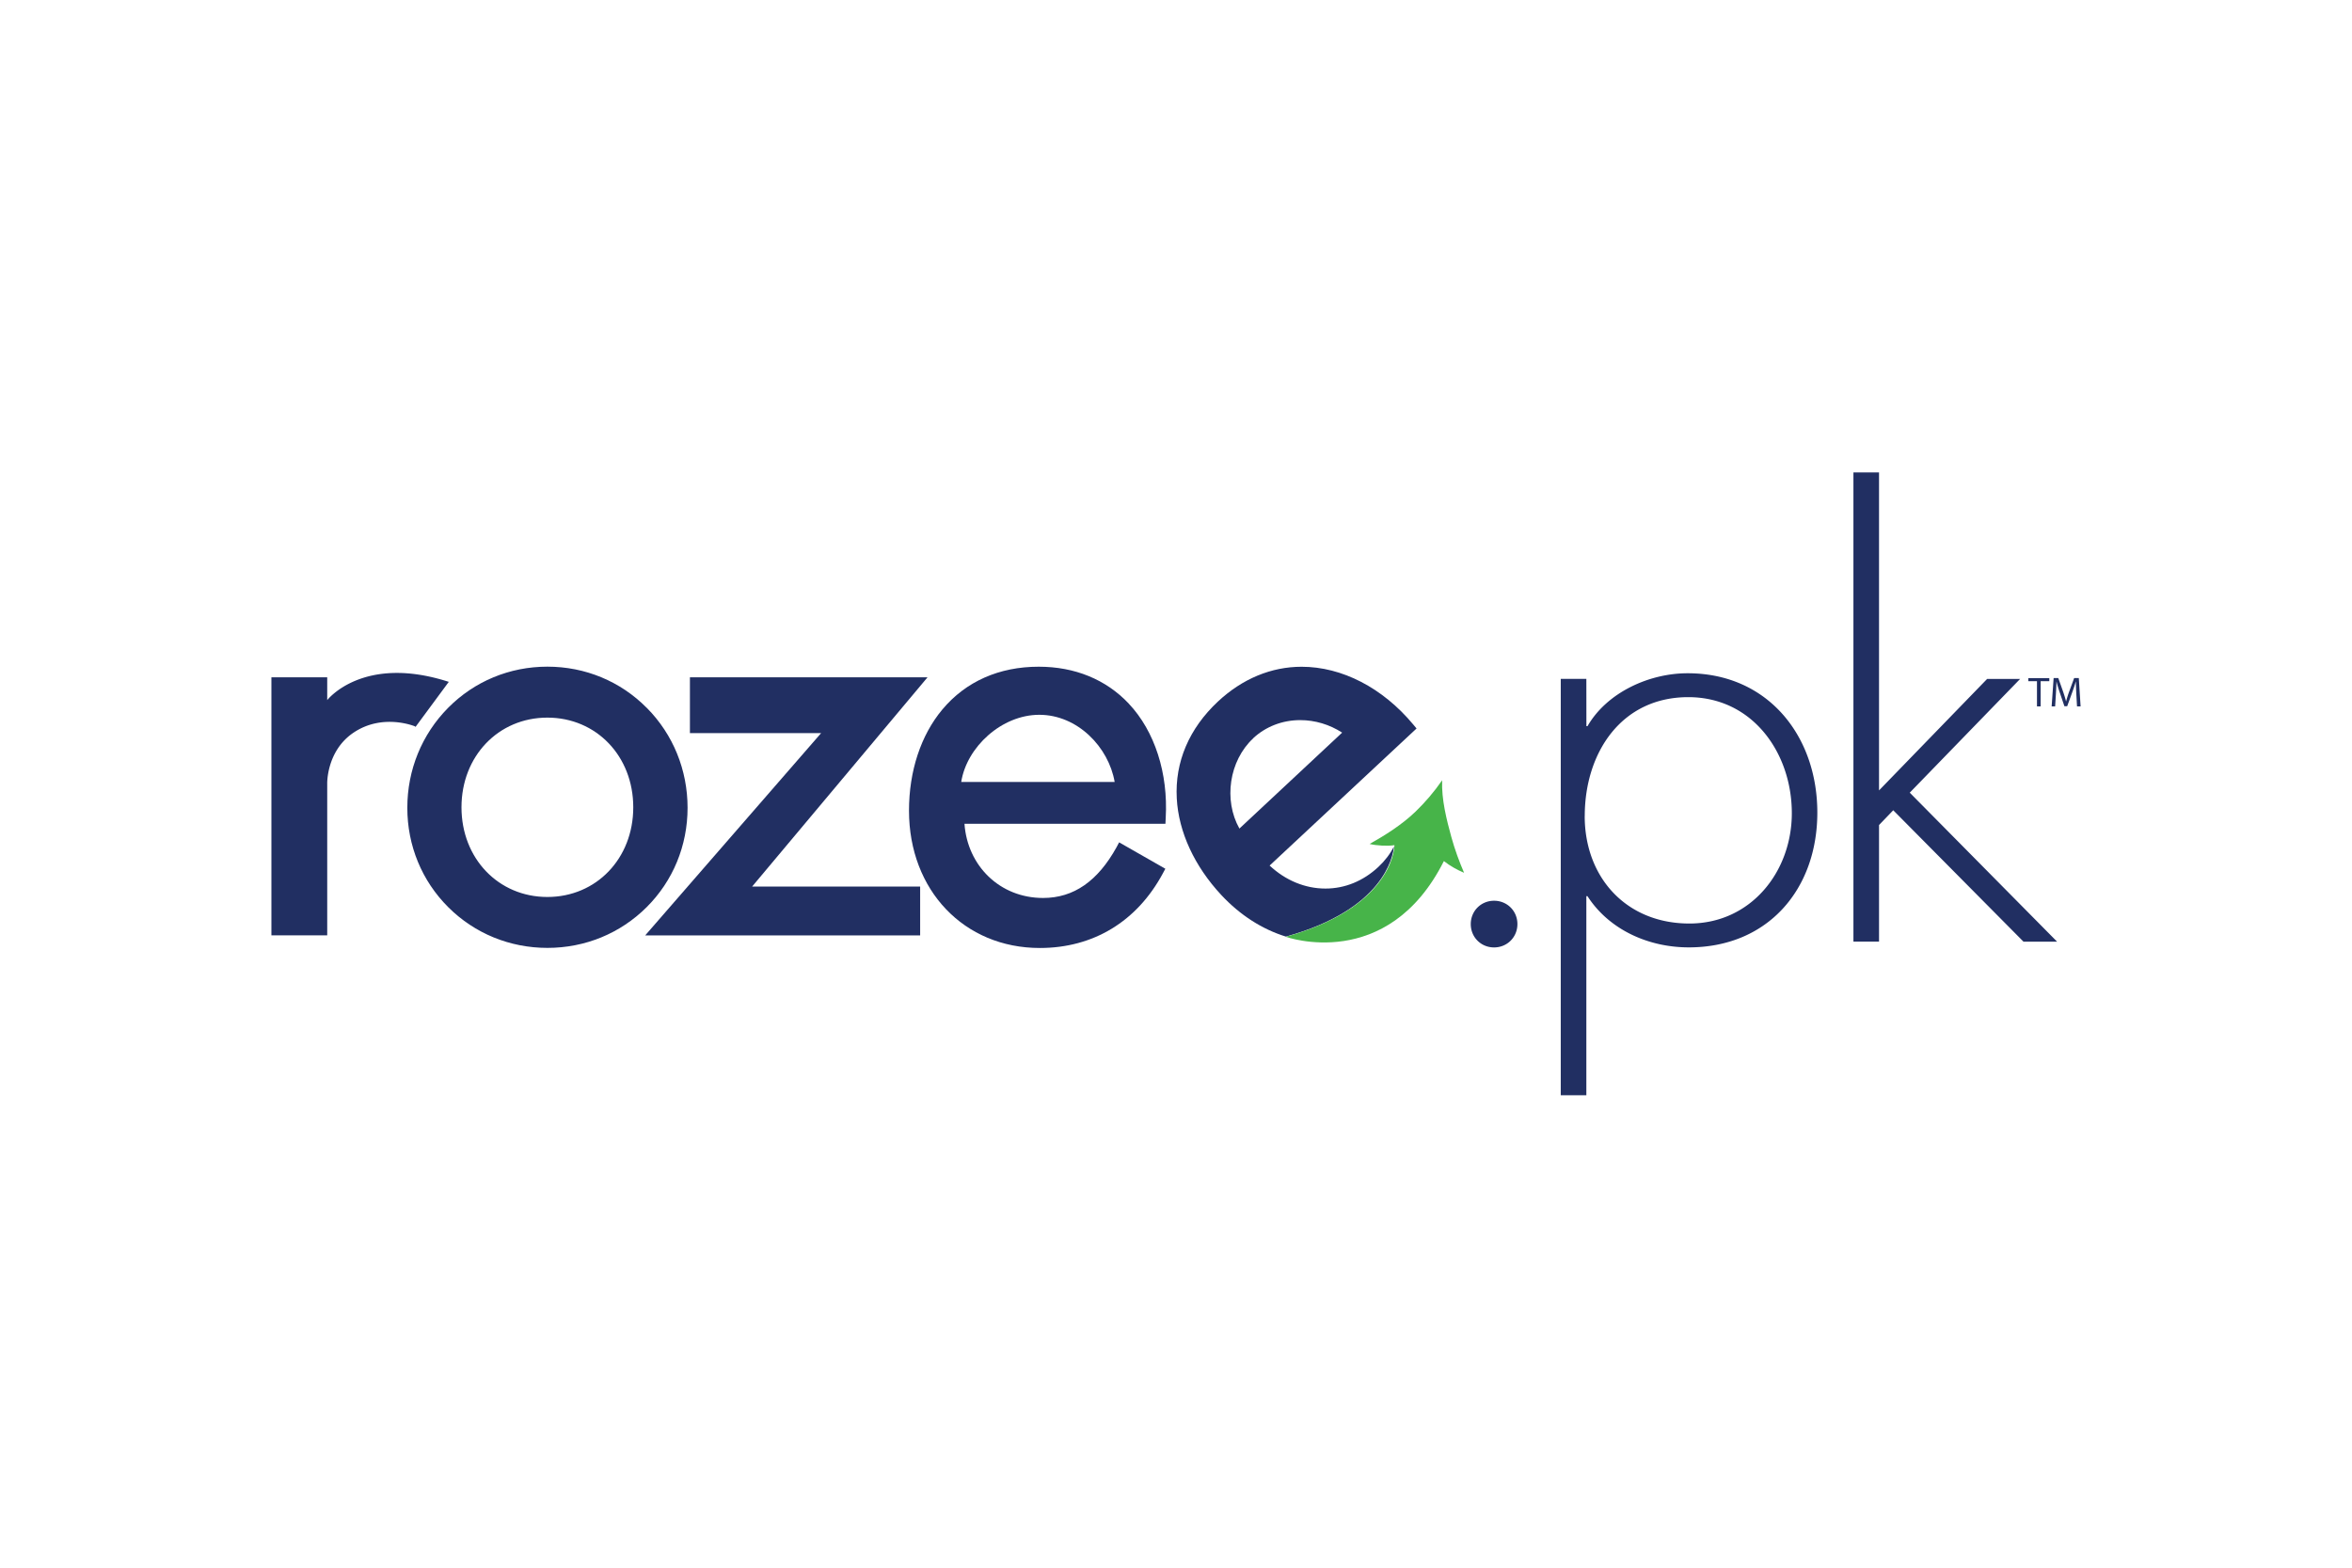
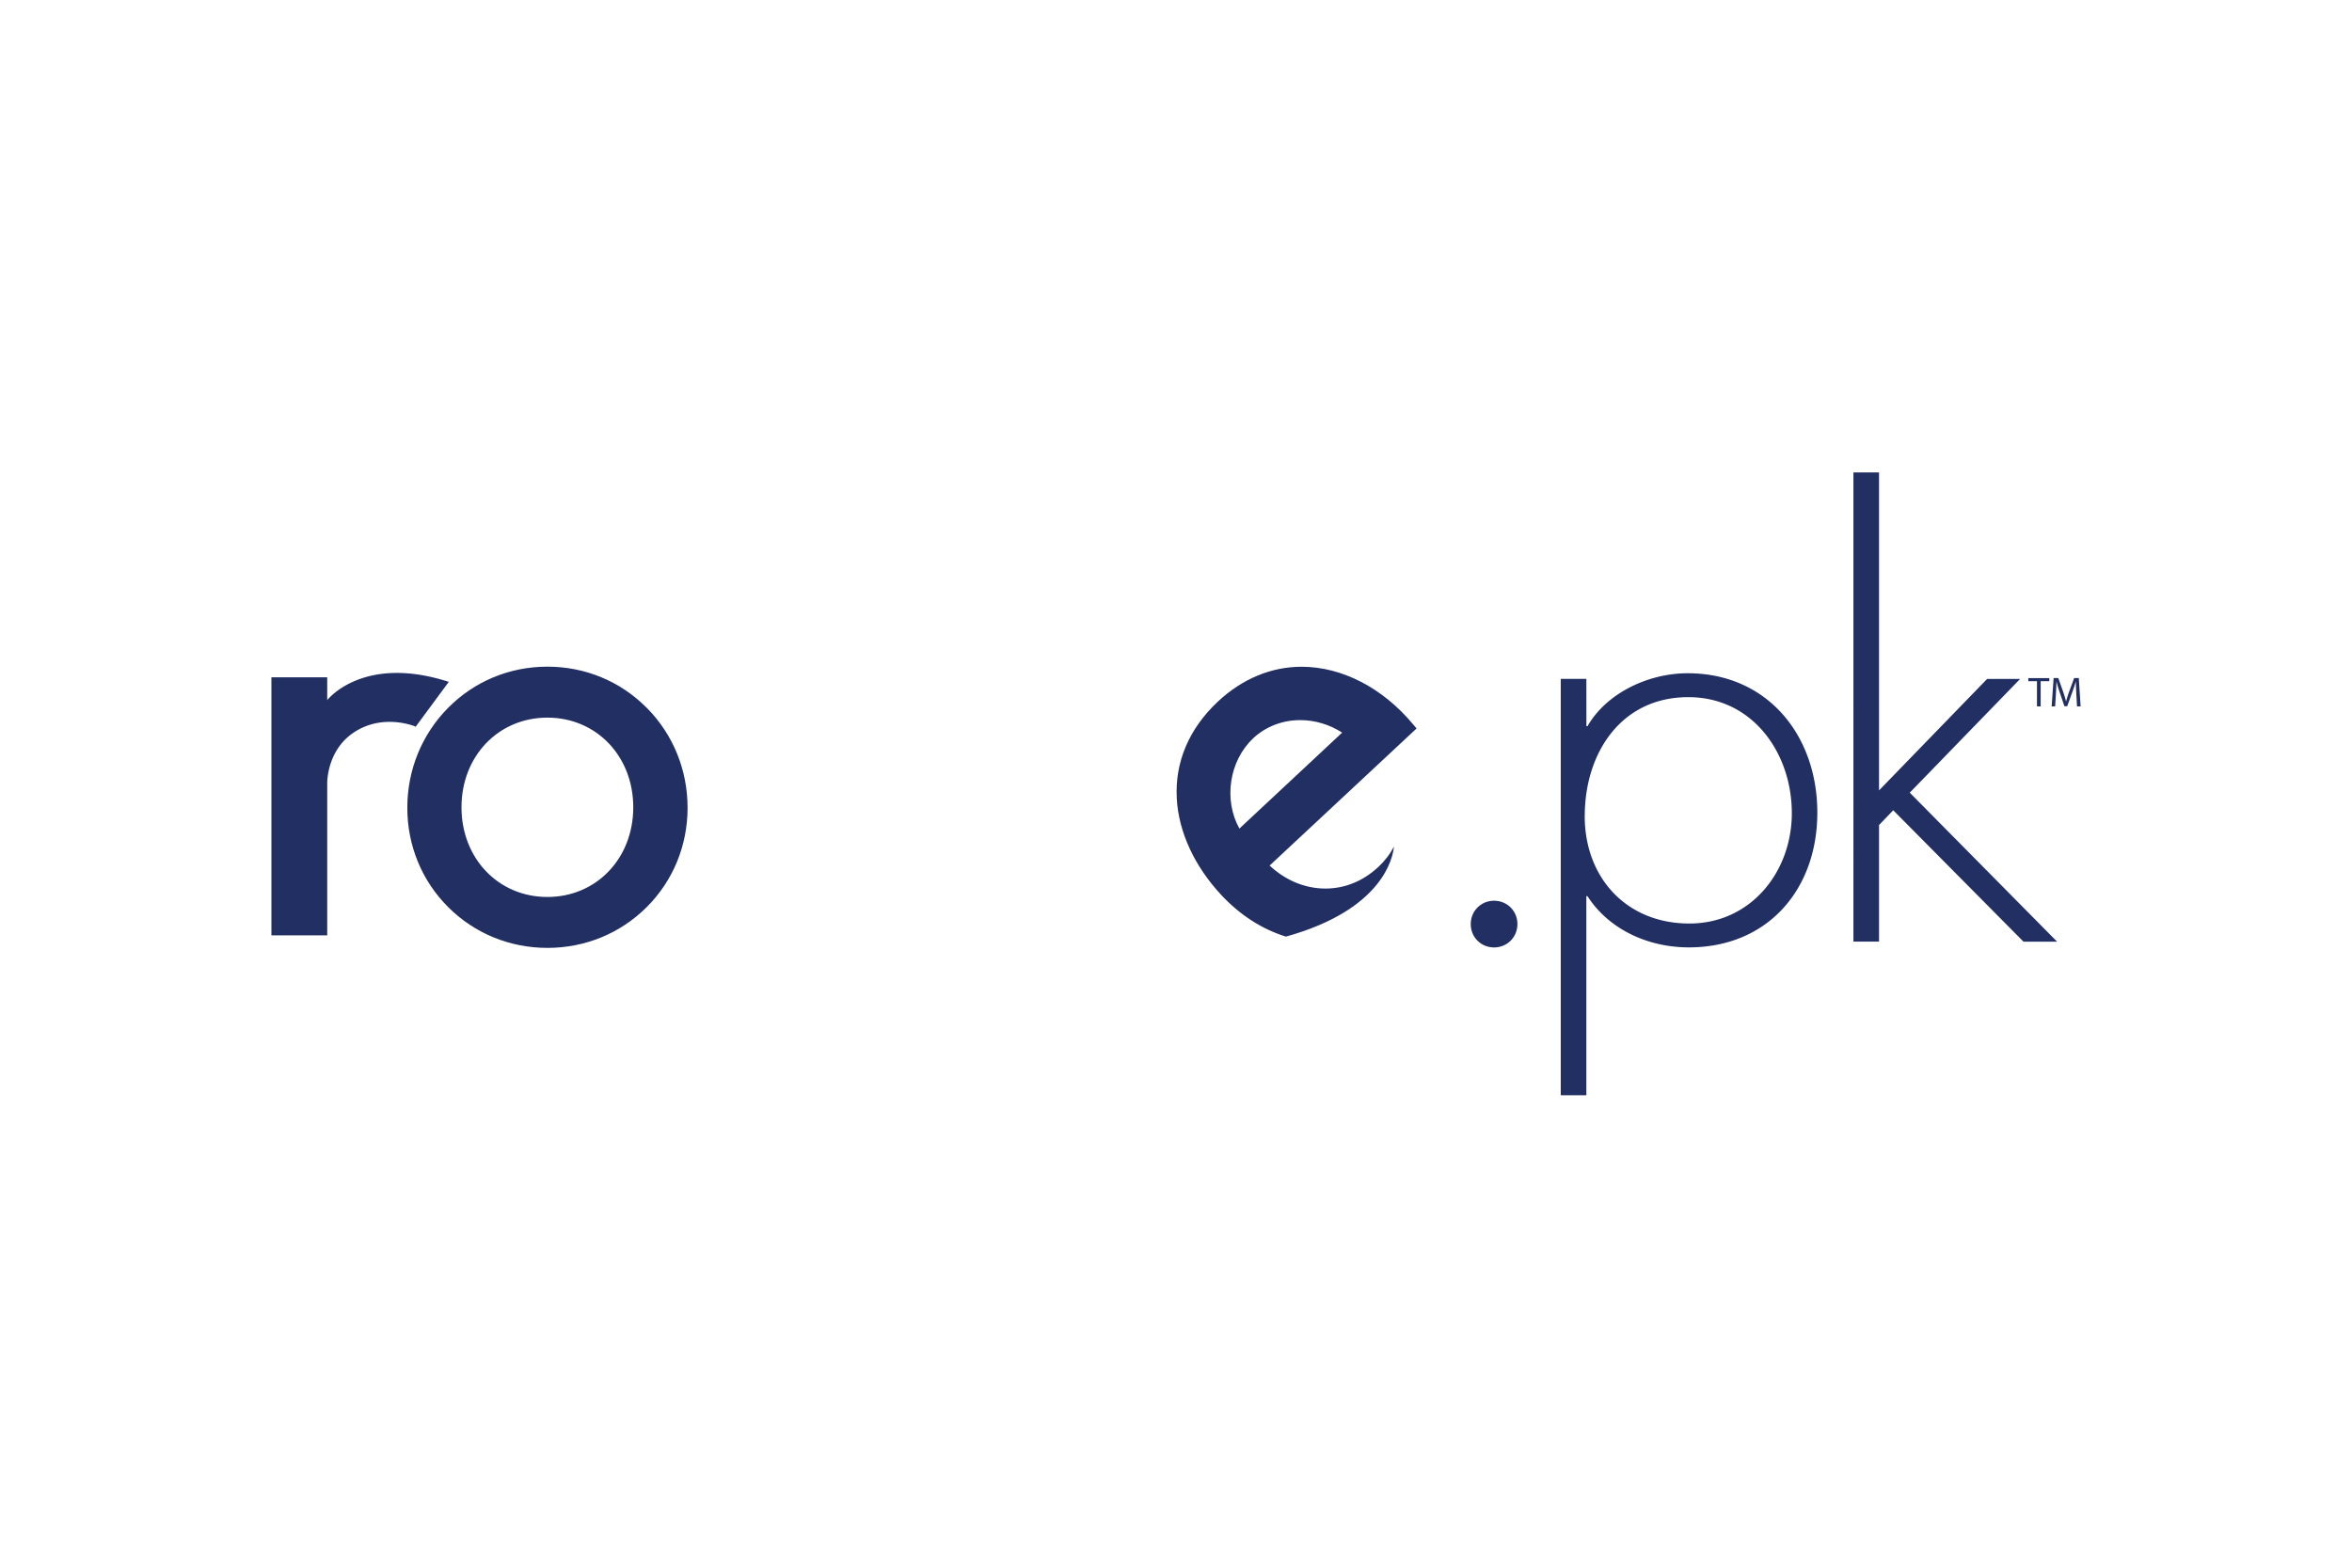
<svg xmlns="http://www.w3.org/2000/svg" height="800" width="1200" viewBox="-5.767 -3.309 49.977 19.855">
-   <path d="M18.217 4.912c-.484-.512-1.145-.783-1.912-.783-.842 0-1.55.314-2.048.909-.457.546-.709 1.309-.709 2.15 0 1.691 1.169 2.919 2.78 2.919 1.137 0 2.066-.564 2.616-1.589l.051-.095-.982-.561-.055.104c-.398.718-.908 1.078-1.561 1.078-.922 0-1.608-.687-1.67-1.576h4.27l.006-.126c.054-.945-.232-1.843-.786-2.429M14.658 6.578c.116-.741.858-1.427 1.659-1.427.812 0 1.473.686 1.601 1.427H14.658z" fill="#212f62" />
-   <path fill="#212f62" d="M8.893 4.354v1.186h2.788L7.943 9.839h5.842V8.801h-3.57l3.727-4.447z" />
  <path d="M7.977 5.005c-.559-.566-1.31-.877-2.112-.877-.803 0-1.553.311-2.112.877-.557.564-.865 1.318-.865 2.123 0 .803.309 1.553.87 2.112.559.558 1.308.865 2.107.865.8 0 1.548-.307 2.108-.865.561-.559.87-1.309.87-2.112-0-.805-.307-1.559-.865-2.123M5.864 9.023c-1.04 0-1.825-.819-1.825-1.906 0-1.087.784-1.906 1.825-1.906 1.041 0 1.825.819 1.825 1.906 0 1.087-.784 1.906-1.825 1.906m17.989-1.074c-.081.159-.191.304-.331.435-.323.301-.712.46-1.125.46-.431 0-.849-.173-1.186-.489l3.122-2.913-.068-.082c-.65-.782-1.516-1.23-2.375-1.23-.644 0-1.258.255-1.775.737-.615.575-.919 1.287-.877 2.061.038.711.375 1.441.948 2.055.399.428.869.727 1.371.882 2.071-.576 2.276-1.689 2.296-1.918m-2.992-2.297c.267-.249.622-.386 1-.386.315 0 .626.094.891.266L20.569 7.569c-.34-.605-.22-1.44.293-1.918m1.34 4.333h-.001.001" fill="#212f62" />
-   <path d="M23.864 7.922c-.148.023-.382.01-.528-.026.318-.178.685-.407.974-.686.204-.197.395-.418.567-.668-.017.409.097.846.194 1.202.074.269.168.524.272.765-.142-.06-.293-.142-.429-.249-1.2 2.385-3.36 1.609-3.36 1.609 2.171-.601 2.309-1.792 2.309-1.946z" fill="#47b449" />
  <path d="M3.059 5.413l.71-.962c-1.827-.591-2.583.388-2.583.388v-.485H0v5.484h1.186V6.612s-.017-.692.557-1.08c.628-.425 1.314-.133 1.314-.133m23.419 4.2c0 .278-.217.496-.496.496-.278 0-.495-.217-.495-.496 0-.278.217-.496.495-.496.278 0 .496.217.496.496m1.466-4.207h.024c.411-.713 1.305-1.124 2.127-1.124 1.704 0 2.756 1.33 2.756 2.961 0 1.632-1.052 2.865-2.732 2.865-.858 0-1.692-.375-2.152-1.088h-.024v4.231h-.544V4.388h.544zm-.036 1.91c0 1.306.882 2.285 2.225 2.285 1.305 0 2.176-1.1 2.176-2.345 0-1.281-.834-2.466-2.2-2.466-1.426 0-2.2 1.185-2.2 2.527M37.23 9.973l-2.768-2.793-.302.314v2.478h-.544V0h.544v6.758l2.297-2.369h.701l-2.345 2.417 3.131 3.167zm.102-5.536v-.066h.446v.066h-.184v.536h-.078v-.536zm1.02.271c-.004-.084-.009-.185-.009-.26h-.003a3.582 3.582 0 01-.076.229l-.106.292h-.059l-.097-.287a2.88 2.88 0 01-.07-.234h-.002a8.539 8.539 0 01-.012.266l-.016.258h-.074l.042-.602h.099l.103.291c.025.074.046.14.061.203h.003a2.261 2.261 0 01.063-.203l.107-.291h.099l.038.602h-.076z" fill="#212f62" />
</svg>